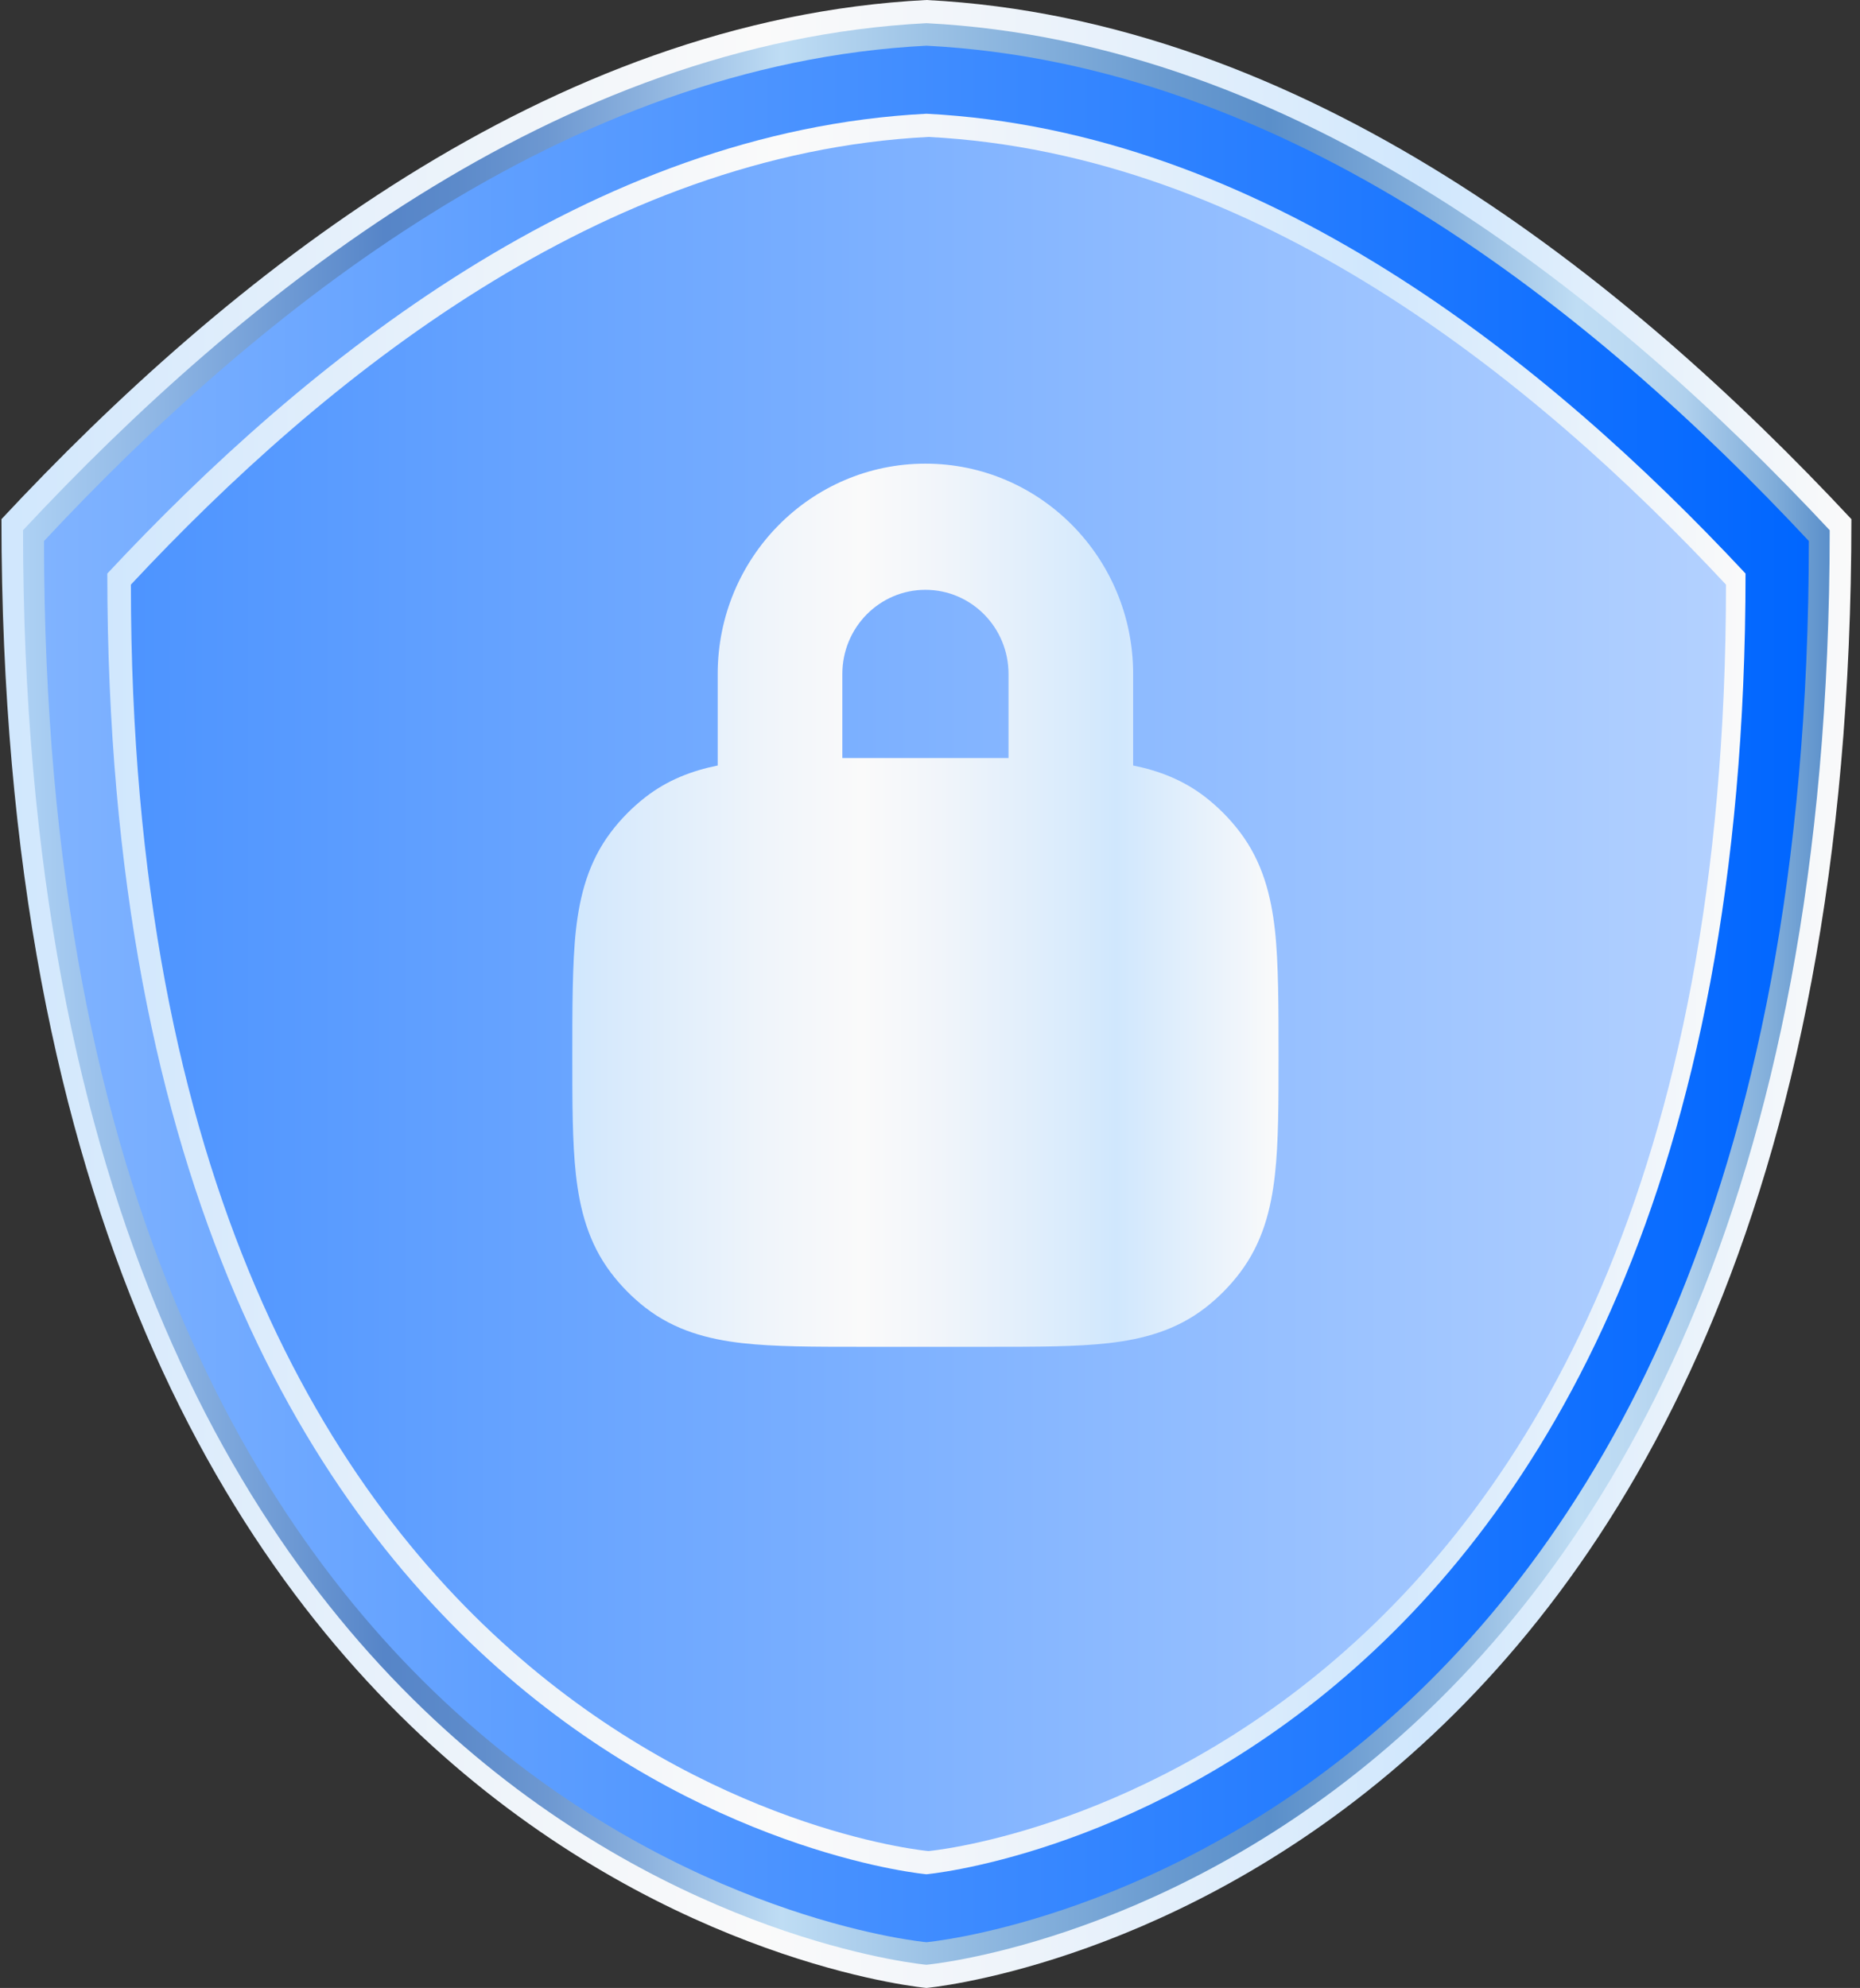
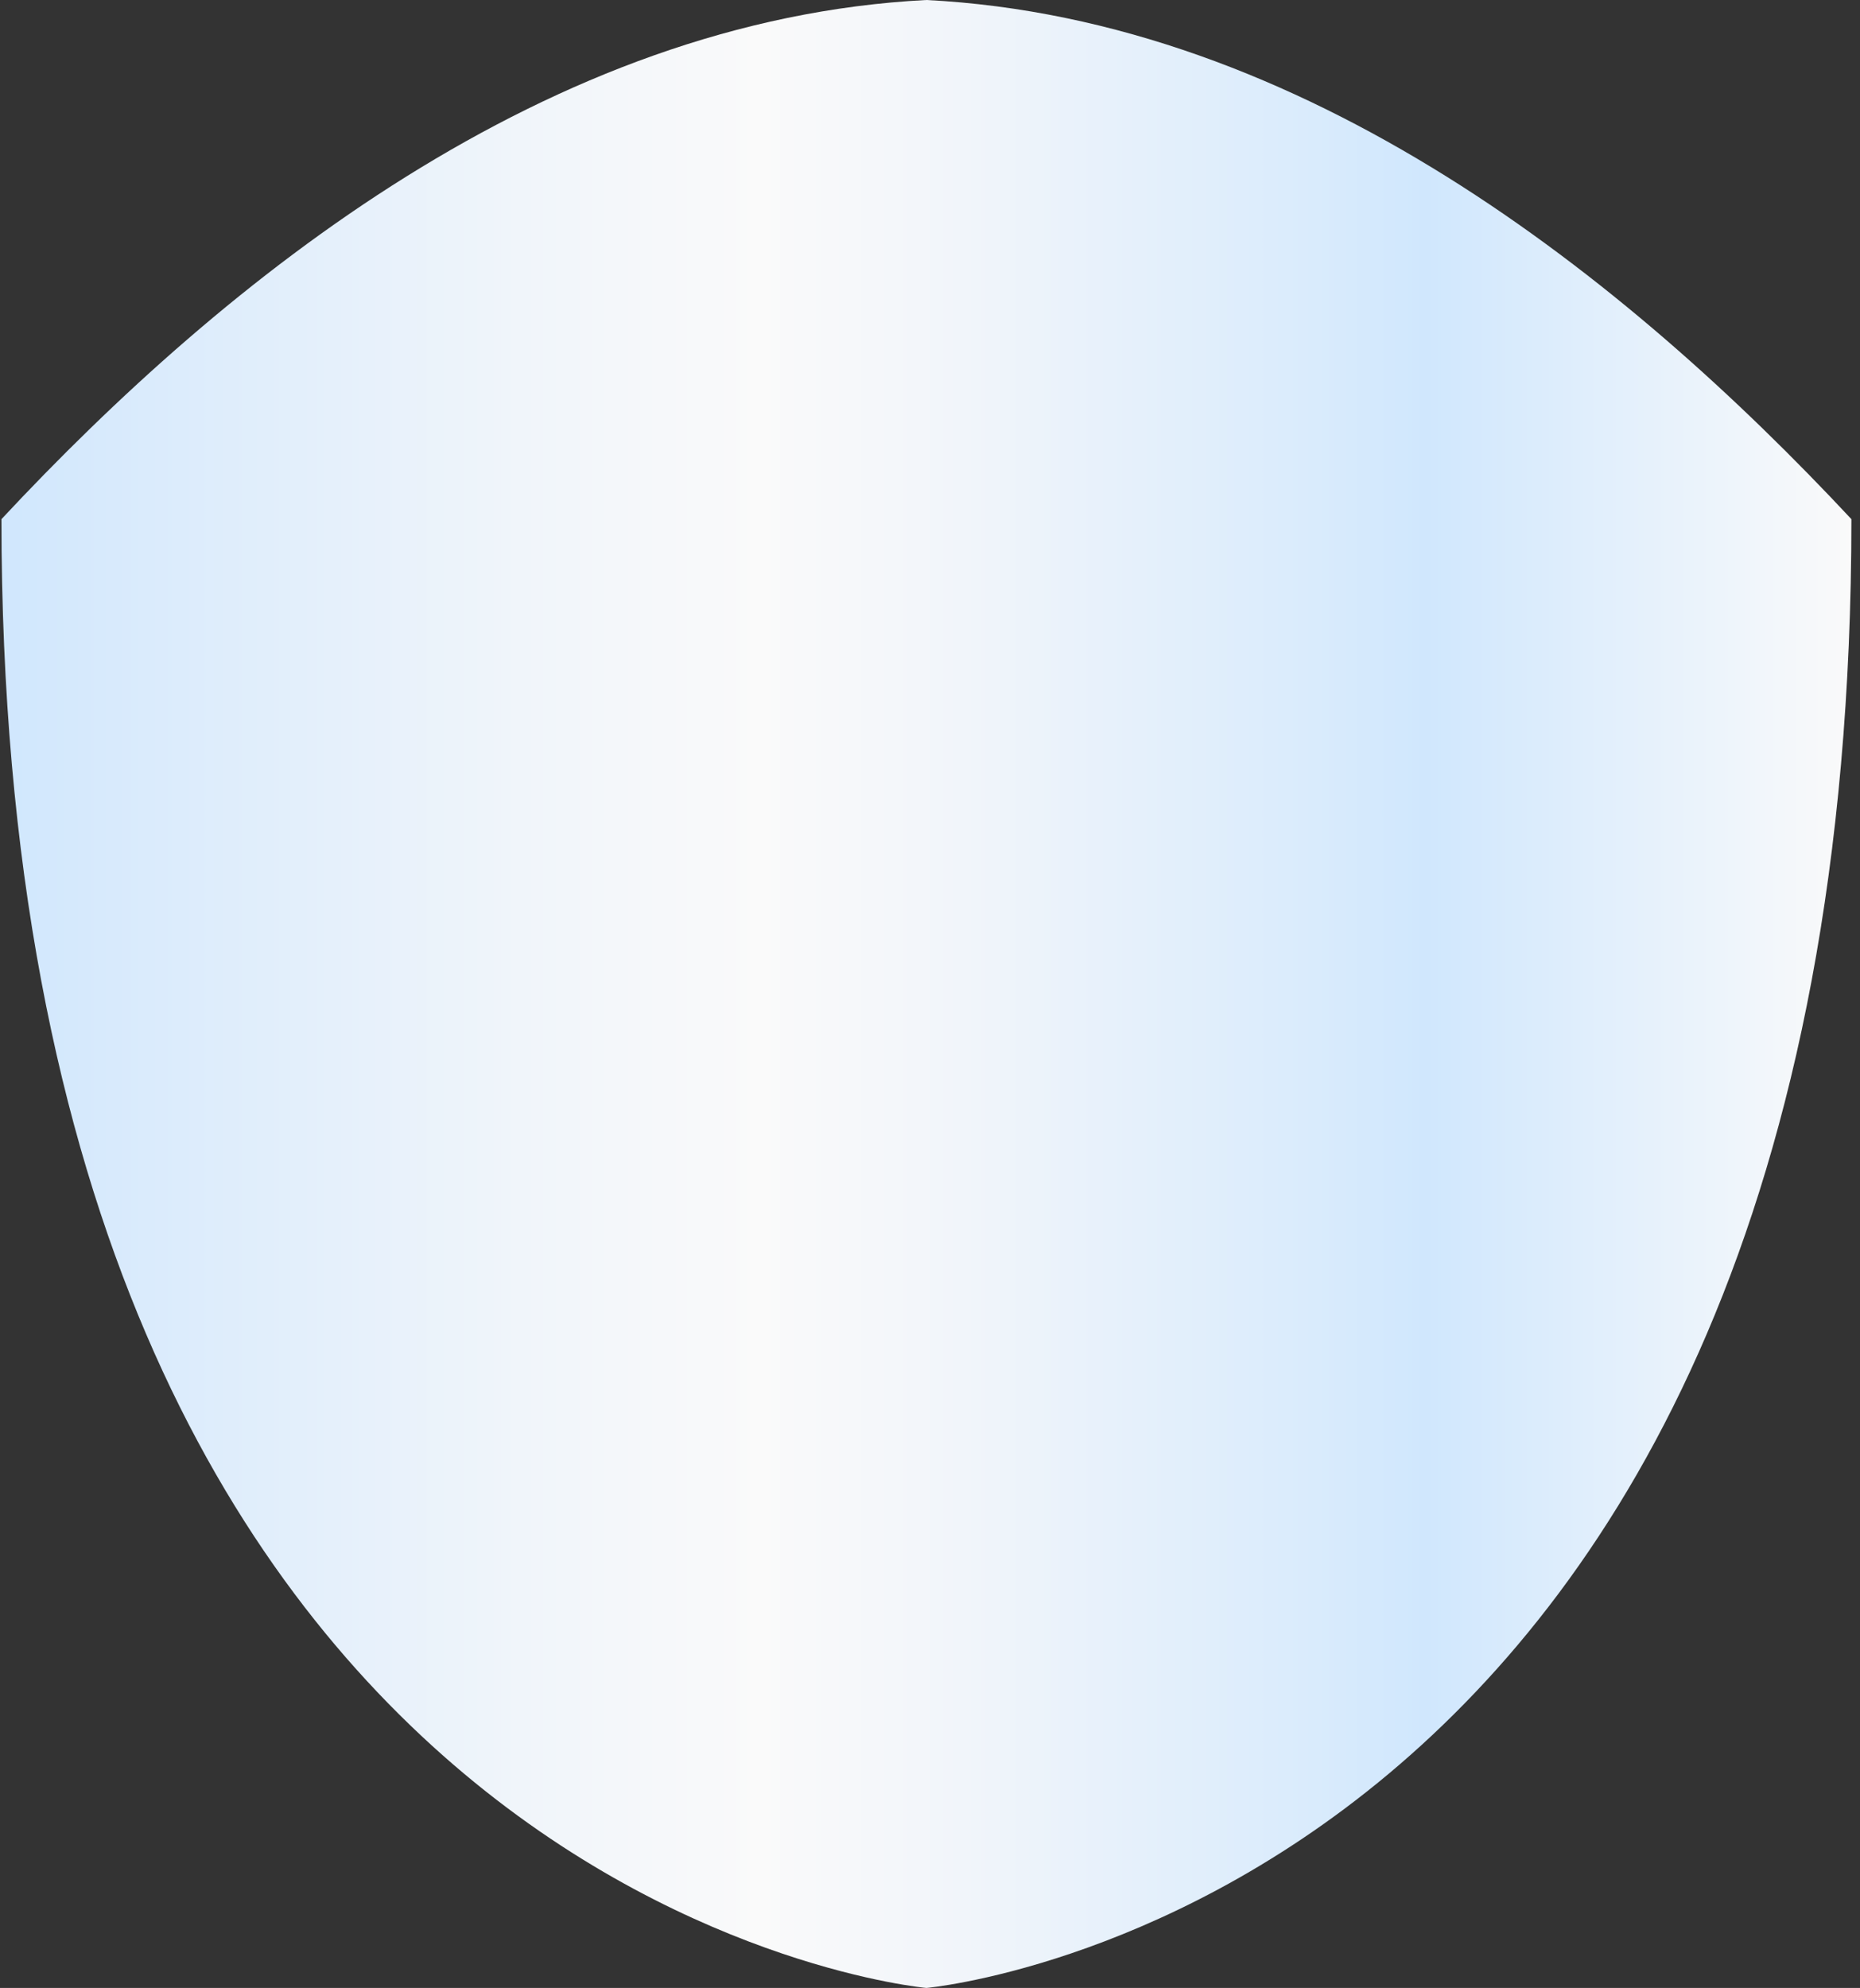
<svg xmlns="http://www.w3.org/2000/svg" width="117" height="125" viewBox="0 0 117 125" fill="none">
  <rect x="0" y="0" width="117" height="125" fill="#333333" stroke="none" />
  <path d="M58.275 0C34.487 1.21 14.228 17.504 0.091 32.644C0.091 119.841 58.275 125 58.275 125C58.275 125 116.459 119.841 116.459 32.644C102.322 17.504 82.063 1.21 58.275 0Z" fill="url(#paint0_linear_686_942)" />
-   <path d="M58.275 1.458C35.041 2.644 15.255 18.555 1.448 33.34C1.448 118.503 58.271 123.541 58.271 123.541C58.271 123.541 115.094 118.503 115.094 33.34C101.291 18.555 81.505 2.644 58.275 1.458Z" fill="url(#paint1_linear_686_942)" />
-   <path style="mix-blend-mode:multiply" d="M58.275 2.874C35.58 4.031 16.254 19.574 2.769 34.018C2.769 117.204 58.275 122.123 58.275 122.123C58.275 122.123 113.782 117.204 113.782 34.018C100.292 19.574 80.967 4.031 58.275 2.874Z" fill="url(#paint2_linear_686_942)" />
-   <path d="M58.275 7.152C37.21 8.224 19.27 22.655 6.75 36.063C6.75 113.283 58.275 117.851 58.275 117.851C58.275 117.851 109.8 113.283 109.8 36.063C97.281 22.655 79.341 8.224 58.275 7.152Z" fill="url(#paint3_linear_686_942)" />
-   <path style="mix-blend-mode:multiply" d="M58.402 8.611C37.891 9.655 20.424 23.706 8.234 36.76C8.234 111.947 58.402 116.393 58.402 116.393C58.402 116.393 108.57 111.947 108.57 36.76C96.38 23.706 78.913 9.659 58.402 8.611Z" fill="url(#paint4_linear_686_942)" />
-   <path fill-rule="evenodd" clip-rule="evenodd" d="M71.278 48.134V42.376C71.278 35.074 65.428 29.154 58.212 29.154C50.996 29.154 45.146 35.074 45.146 42.376V48.134C43.547 48.456 42.004 49.034 40.6 50.124C39.785 50.757 39.056 51.495 38.43 52.32C37.009 54.194 36.469 56.314 36.227 58.486C36 60.527 36 63.472 36 66.39C36 69.308 36 71.823 36.227 73.864C36.469 76.036 37.009 78.156 38.43 80.03C39.056 80.855 39.785 81.593 40.6 82.226C42.452 83.664 44.548 84.21 46.694 84.455C48.711 84.685 51.197 84.685 54.08 84.685H62.345C65.228 84.685 67.713 84.685 69.731 84.455C71.877 84.21 73.972 83.664 75.824 82.226C76.639 81.593 77.369 80.855 77.994 80.03C79.415 78.156 79.956 76.036 80.197 73.864C80.425 71.823 80.425 69.308 80.425 66.39C80.425 63.472 80.425 60.527 80.197 58.486C79.956 56.314 79.415 54.194 77.994 52.32C77.369 51.495 76.639 50.757 75.824 50.124C74.42 49.034 72.878 48.456 71.278 48.134ZM52.986 42.376C52.986 39.455 55.326 37.087 58.212 37.087C61.099 37.087 63.439 39.455 63.439 42.376V47.665H52.986V42.376Z" fill="url(#paint5_linear_686_942)" />
  <defs>
    <linearGradient id="paint0_linear_686_942" x1="0.091" y1="62.5" x2="116.455" y2="62.5" gradientUnits="userSpaceOnUse">
      <stop stop-color="#D0E7FD" />
      <stop offset="0.06" stop-color="#D8EAFC" />
      <stop offset="0.28" stop-color="#F0F5FA" />
      <stop offset="0.41" stop-color="#FAFAFA" />
      <stop offset="0.52" stop-color="#F1F5FA" />
      <stop offset="0.71" stop-color="#D9EBFC" />
      <stop offset="0.77" stop-color="#D0E7FD" />
      <stop offset="1" stop-color="#FAFAFA" />
    </linearGradient>
    <linearGradient id="paint1_linear_686_942" x1="1.448" y1="62.499" x2="115.098" y2="62.499" gradientUnits="userSpaceOnUse">
      <stop stop-color="#ADD1F4" />
      <stop offset="0.08" stop-color="#8CB4E3" />
      <stop offset="0.2" stop-color="#5685C8" />
      <stop offset="0.24" stop-color="#5C8ACA" />
      <stop offset="0.29" stop-color="#6D98D1" />
      <stop offset="0.34" stop-color="#8AB0DD" />
      <stop offset="0.4" stop-color="#B1D1EE" />
      <stop offset="0.42" stop-color="#BFDDF4" />
      <stop offset="0.52" stop-color="#94BCE2" />
      <stop offset="0.63" stop-color="#6A9BD0" />
      <stop offset="0.69" stop-color="#5A8FCA" />
      <stop offset="0.72" stop-color="#6899CF" />
      <stop offset="0.79" stop-color="#8DB6DF" />
      <stop offset="0.86" stop-color="#BFDDF4" />
      <stop offset="0.89" stop-color="#BBD9F2" />
      <stop offset="0.92" stop-color="#AFD0ED" />
      <stop offset="0.94" stop-color="#9BC1E5" />
      <stop offset="0.97" stop-color="#7FACD9" />
      <stop offset="1" stop-color="#5A8FCA" />
    </linearGradient>
    <linearGradient id="paint2_linear_686_942" x1="2.769" y1="0" x2="113.778" y2="0" gradientUnits="userSpaceOnUse">
      <stop stop-color="#80B3FF" />
      <stop offset="1" stop-color="#0066FF" />
    </linearGradient>
    <linearGradient id="paint3_linear_686_942" x1="6.746" y1="-0" x2="109.8" y2="-0" gradientUnits="userSpaceOnUse">
      <stop stop-color="#D0E7FD" />
      <stop offset="0.06" stop-color="#D8EAFC" />
      <stop offset="0.28" stop-color="#F0F5FA" />
      <stop offset="0.41" stop-color="#FAFAFA" />
      <stop offset="0.52" stop-color="#F1F5FA" />
      <stop offset="0.71" stop-color="#D9EBFC" />
      <stop offset="0.77" stop-color="#D0E7FD" />
      <stop offset="1" stop-color="#FAFAFA" />
    </linearGradient>
    <linearGradient id="paint4_linear_686_942" x1="8.234" y1="5.5935e-05" x2="108.566" y2="5.5935e-05" gradientUnits="userSpaceOnUse">
      <stop stop-color="#4D94FF" />
      <stop offset="1" stop-color="#B3D1FF" />
    </linearGradient>
    <linearGradient id="paint5_linear_686_942" x1="35.998" y1="25.566" x2="80.425" y2="25.566" gradientUnits="userSpaceOnUse">
      <stop stop-color="#D0E7FD" />
      <stop offset="0.06" stop-color="#D8EAFC" />
      <stop offset="0.28" stop-color="#F0F5FA" />
      <stop offset="0.41" stop-color="#FAFAFA" />
      <stop offset="0.52" stop-color="#F1F5FA" />
      <stop offset="0.71" stop-color="#D9EBFC" />
      <stop offset="0.77" stop-color="#D0E7FD" />
      <stop offset="1" stop-color="#FAFAFA" />
    </linearGradient>
  </defs>
</svg>